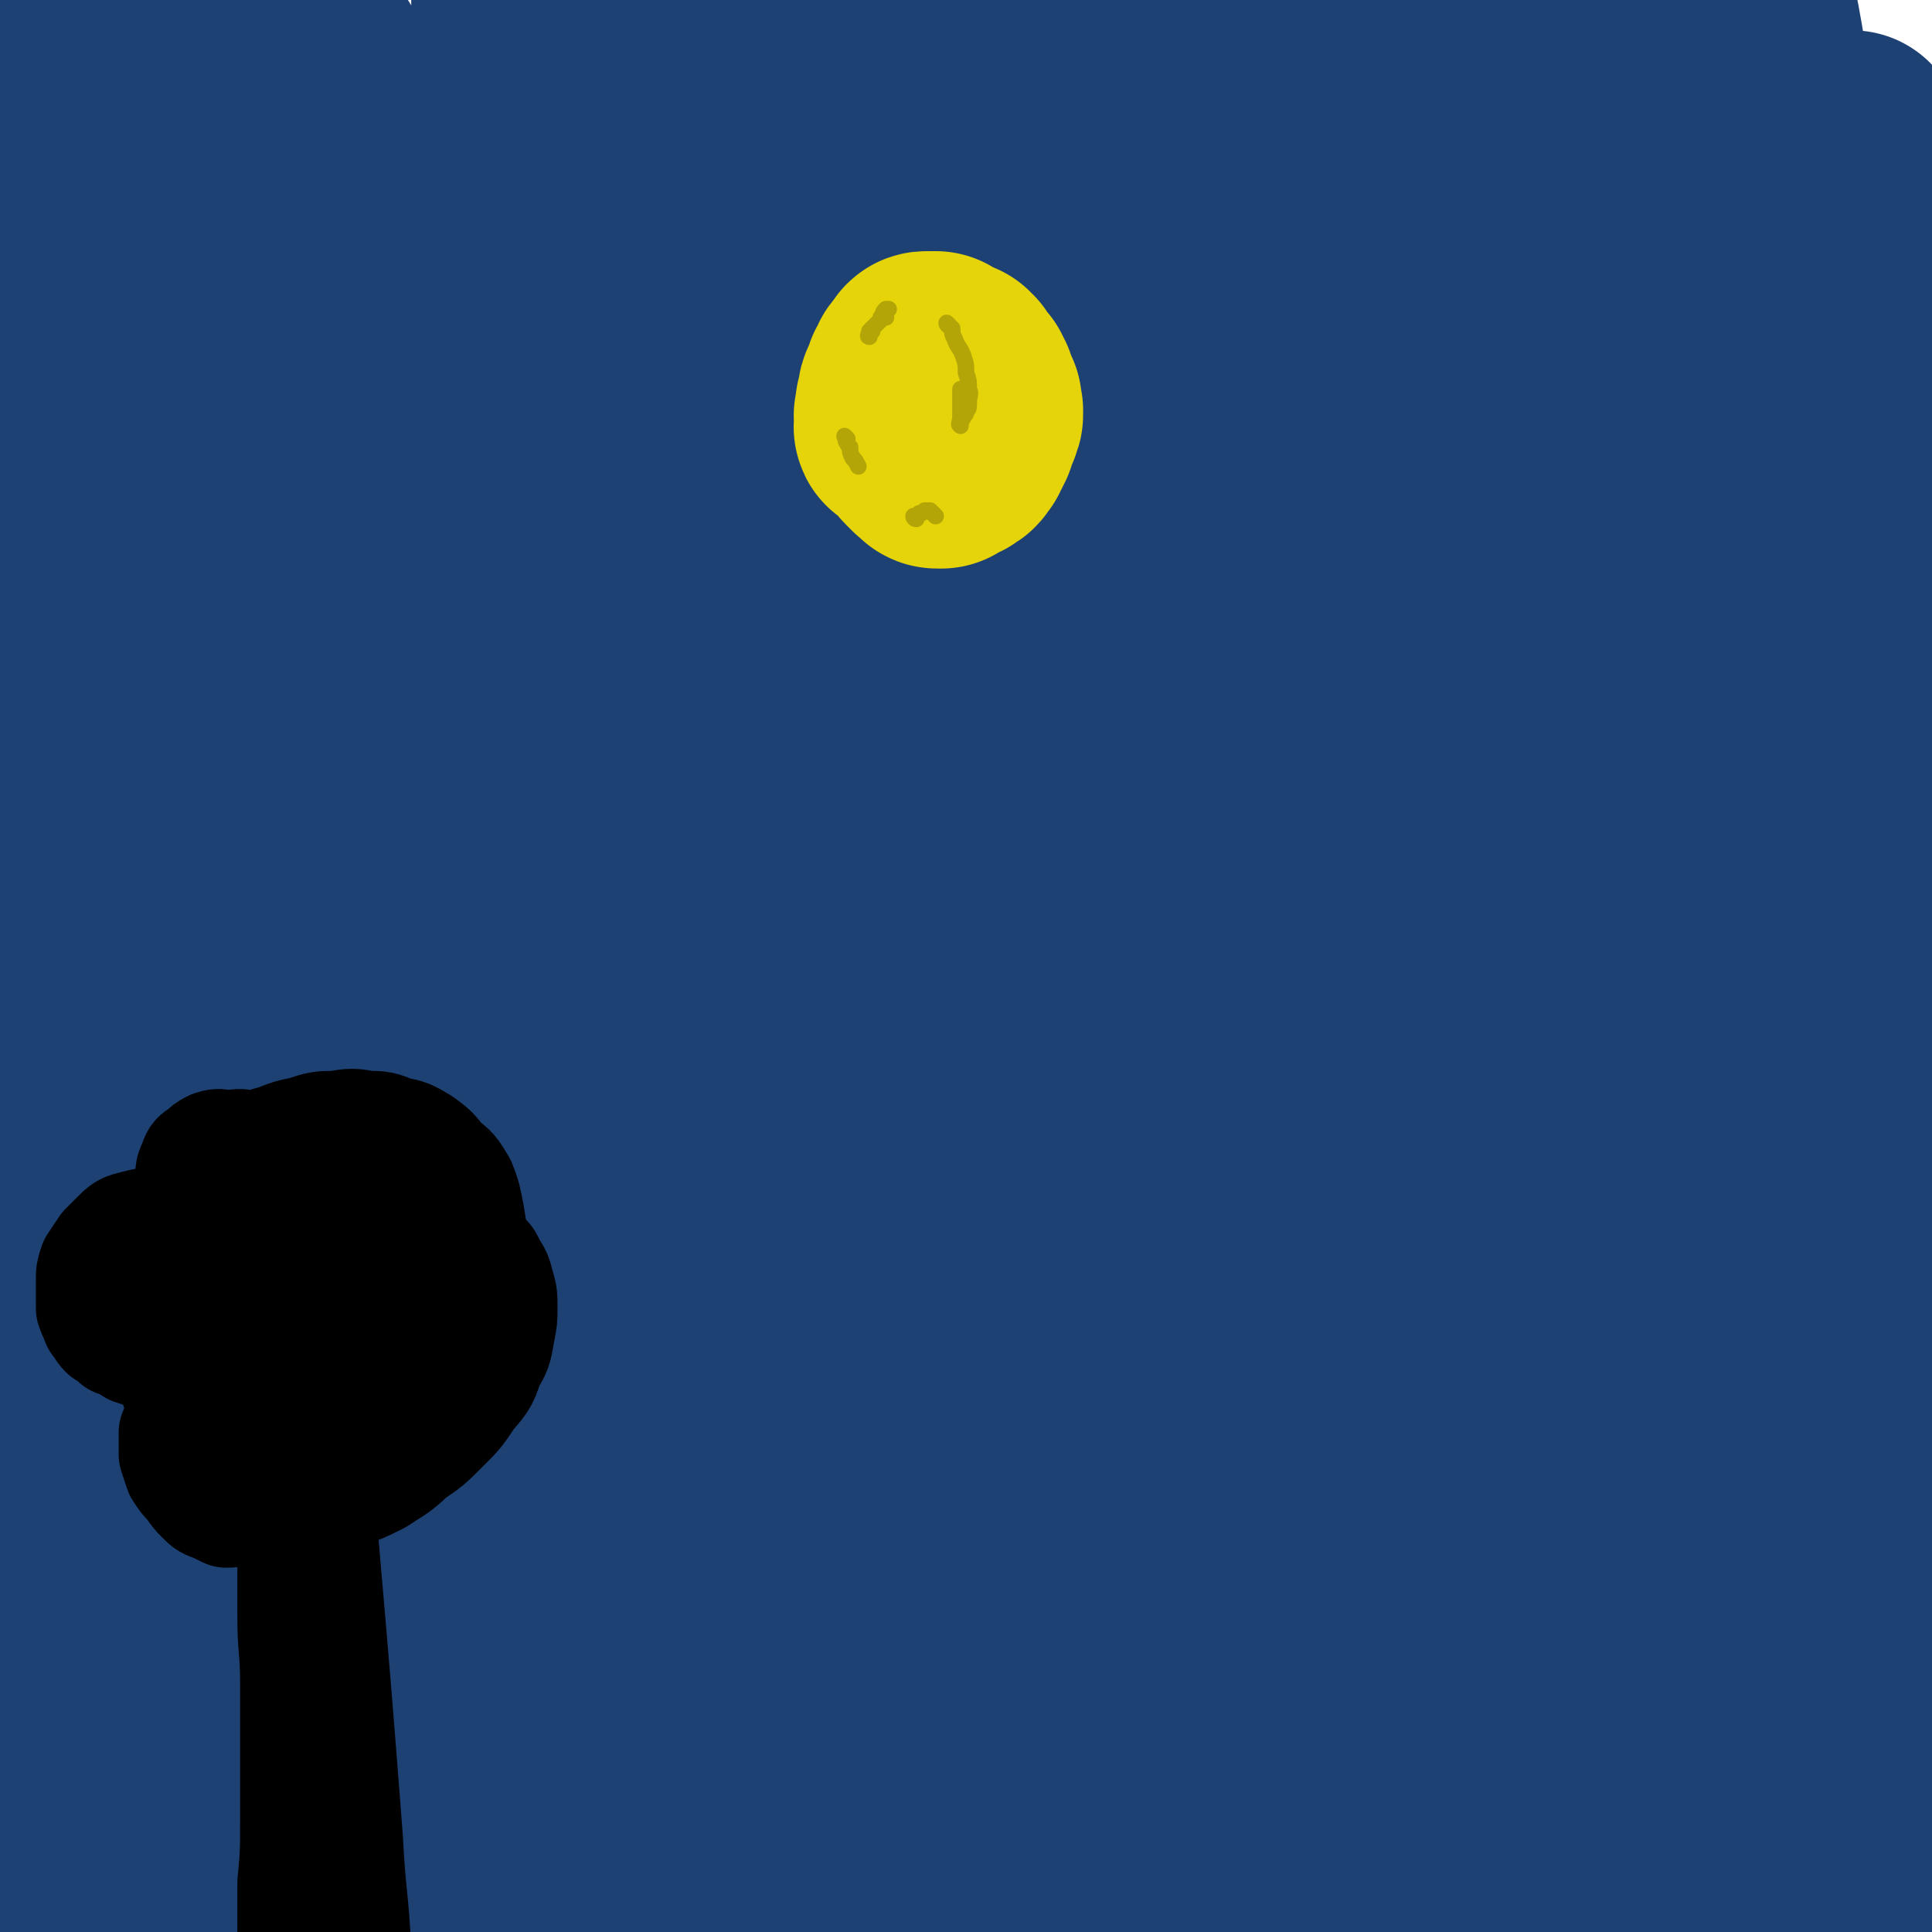
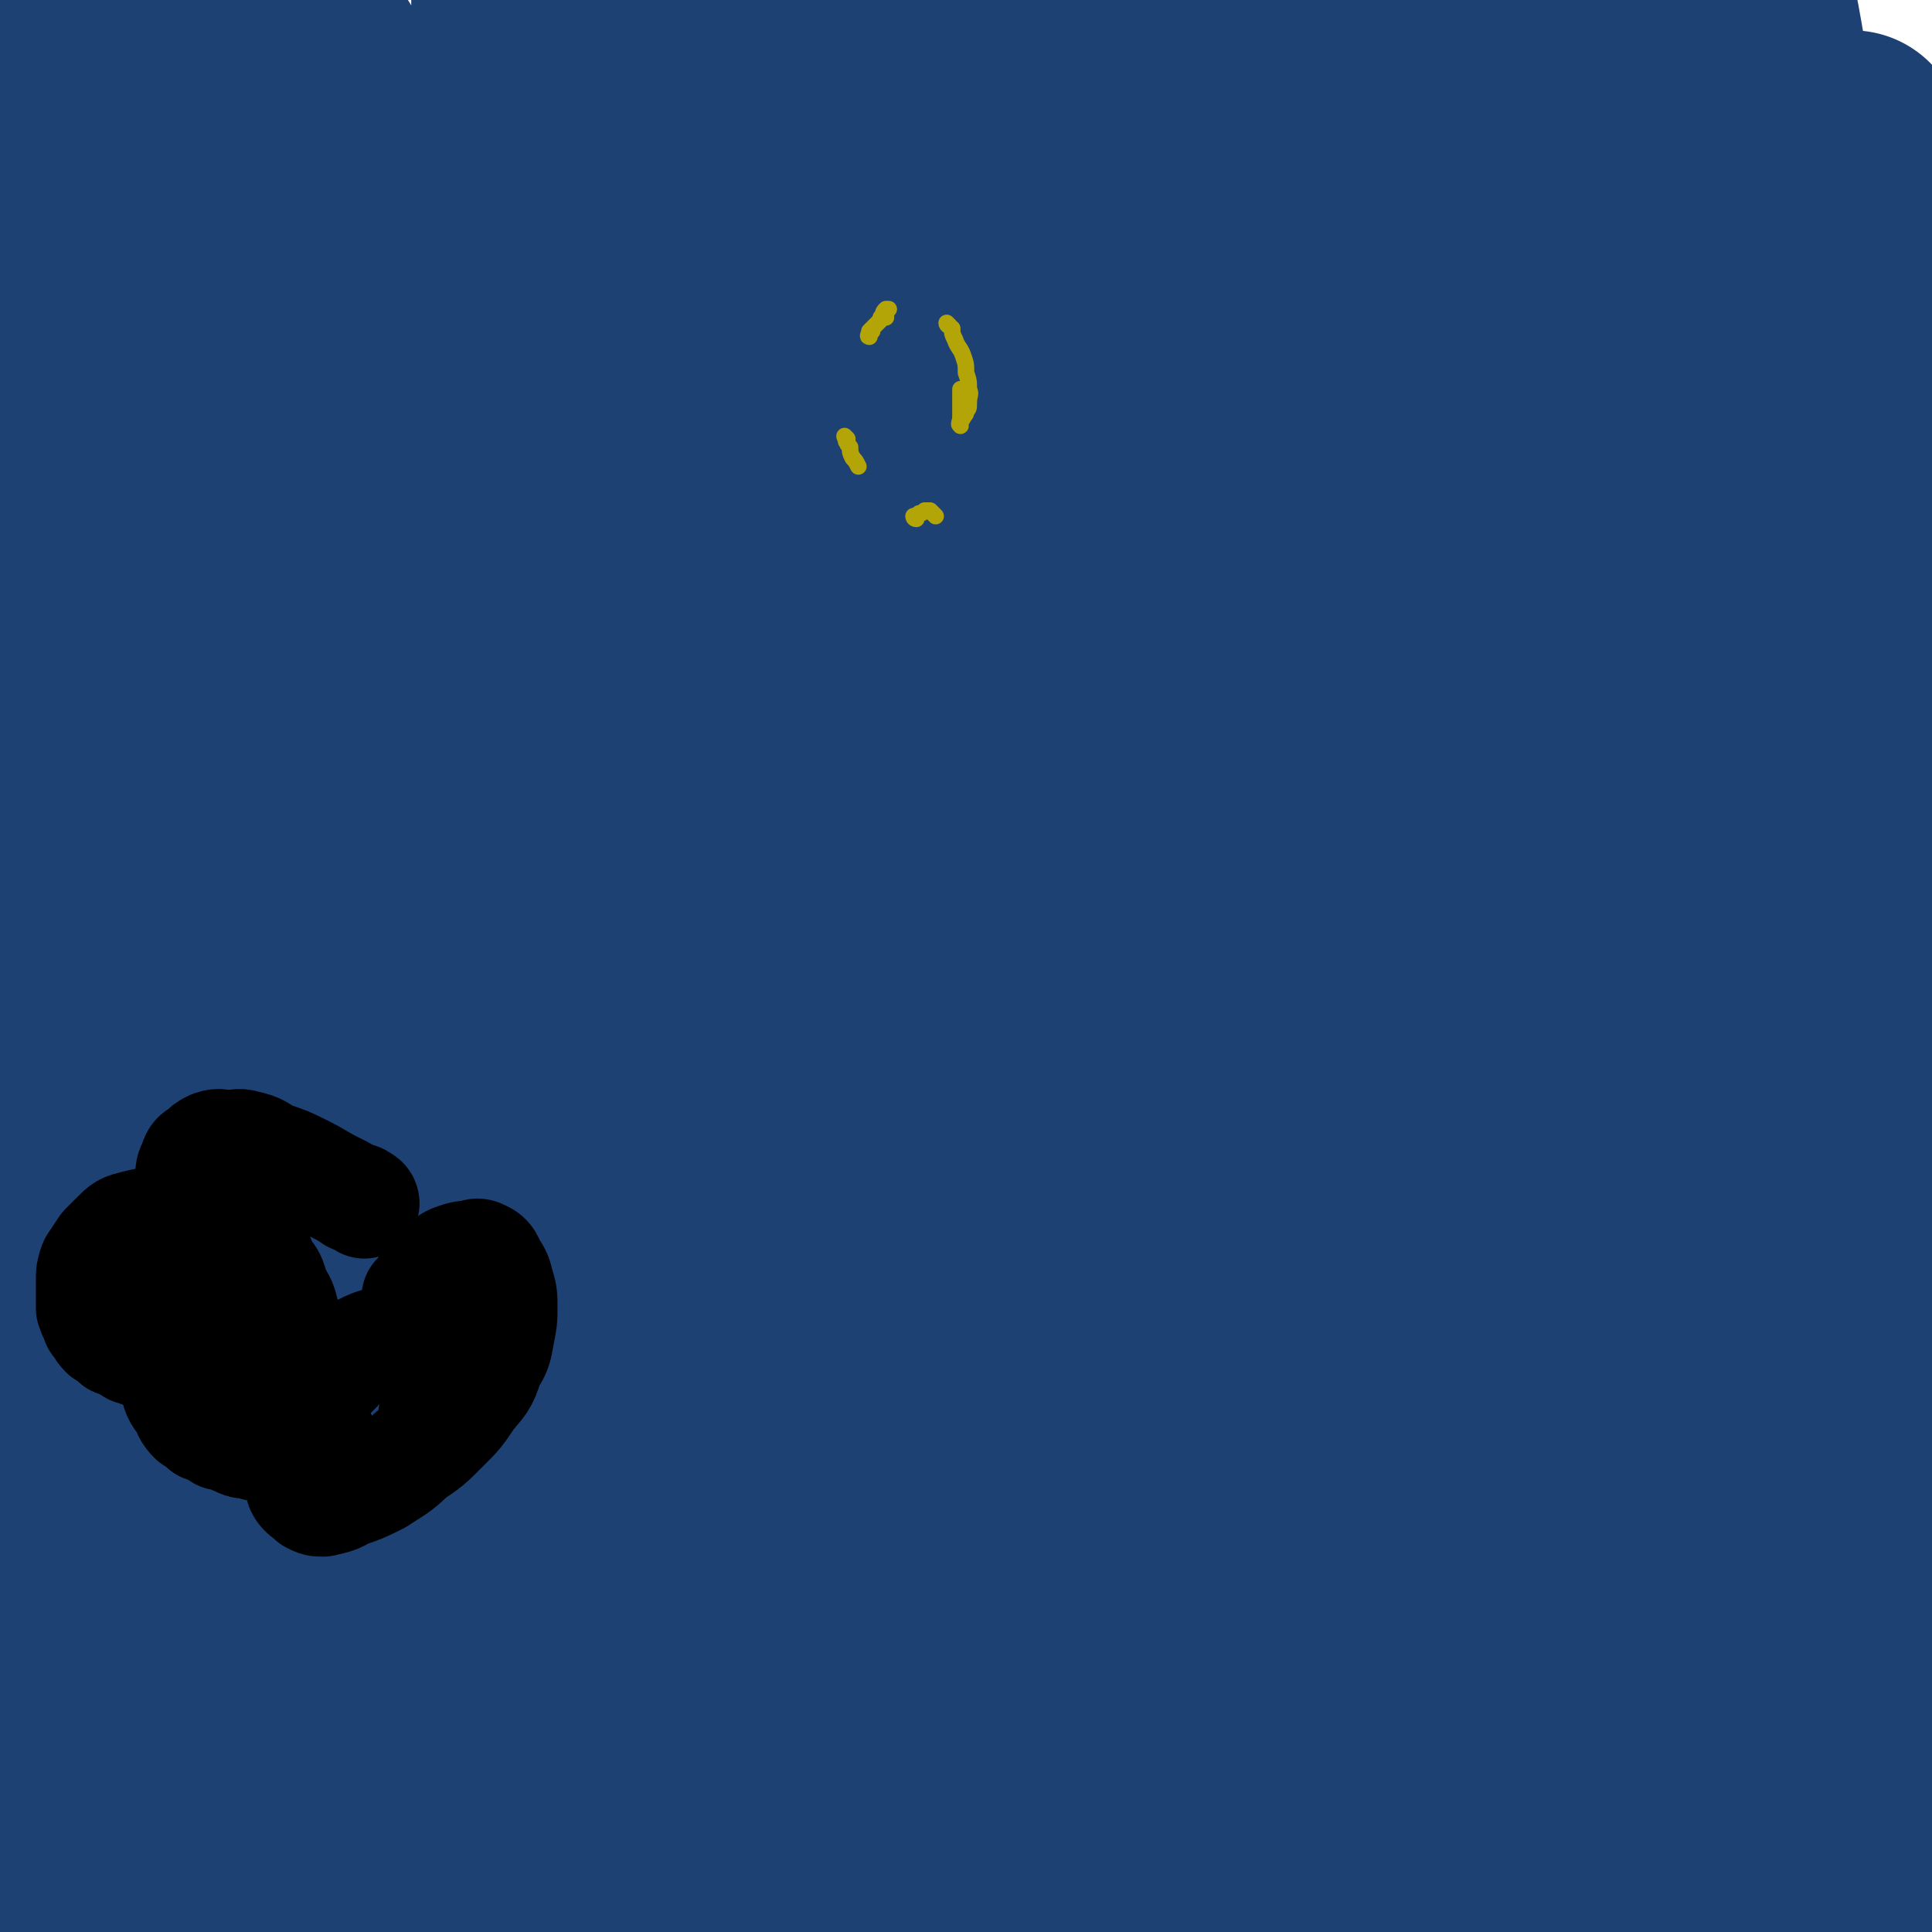
<svg xmlns="http://www.w3.org/2000/svg" viewBox="0 0 700 700" version="1.1">
  <g fill="none" stroke="#1E4173" stroke-width="80" stroke-linecap="round" stroke-linejoin="round">
    <path d="M647,627c-1,0 -1,-1 -1,-1 -1,0 0,0 -1,0 -1,-1 -1,-1 -3,-1 -5,-1 -5,-1 -11,-1 -12,-1 -12,-2 -23,-1 -20,0 -20,0 -39,1 -27,2 -27,3 -53,5 -26,3 -26,3 -51,5 -27,3 -27,3 -55,5 -25,2 -25,2 -50,2 -24,1 -24,1 -47,1 -19,1 -19,0 -38,0 -18,1 -18,1 -35,2 -17,1 -17,2 -33,3 -17,2 -17,2 -33,4 -13,2 -13,3 -26,5 -9,2 -9,2 -18,4 -7,2 -7,2 -14,4 -5,2 -5,3 -10,5 -2,2 -2,2 -5,4 -2,1 -4,2 -3,3 0,1 2,2 5,2 15,1 15,1 30,1 39,0 39,-1 79,-1 50,-1 50,-3 101,-3 56,0 56,1 111,2 47,2 47,2 94,5 29,2 29,3 59,5 12,1 12,1 24,1 7,1 7,1 14,1 3,0 3,0 7,-1 2,0 2,0 4,0 1,0 1,1 2,0 0,0 0,0 0,0 1,0 1,-1 1,-1 0,-1 0,-1 -1,-1 -3,-2 -3,-2 -6,-2 -12,-3 -12,-3 -24,-5 -24,-4 -24,-5 -49,-7 -29,-3 -29,-3 -57,-4 -30,-2 -30,-2 -60,-3 -27,0 -27,1 -54,2 -27,2 -27,2 -54,5 -26,3 -26,3 -51,7 -25,4 -25,4 -50,8 -24,4 -24,5 -48,9 -20,3 -20,3 -40,6 -16,3 -16,3 -32,5 -13,1 -13,1 -25,2 -8,1 -8,1 -16,1 -6,0 -6,0 -12,-1 -4,0 -4,0 -8,0 -3,0 -3,0 -6,-1 -3,0 -3,0 -5,-1 -2,0 -2,0 -4,-1 -1,0 -2,0 -3,-1 -1,-1 -1,-1 -2,-2 -2,-2 -2,-2 -2,-3 -2,-2 -2,-2 -2,-4 -2,-3 -2,-3 -2,-7 -2,-5 -2,-5 -2,-11 -2,-8 -2,-8 -3,-17 -1,-12 -2,-12 -2,-25 -1,-13 -1,-13 -1,-26 -1,-14 -1,-14 -1,-29 0,-13 1,-13 1,-26 1,-15 0,-15 1,-31 0,-16 1,-16 1,-31 0,-18 0,-18 0,-36 -1,-22 -1,-22 -2,-43 -1,-27 -2,-27 -4,-53 -2,-29 -2,-29 -4,-57 -3,-30 -3,-30 -4,-61 -2,-30 -1,-30 -1,-61 1,-27 1,-27 2,-55 2,-21 2,-21 4,-43 1,-16 2,-16 4,-32 2,-12 1,-12 4,-24 2,-10 2,-11 5,-21 3,-7 3,-7 6,-14 3,-5 3,-5 6,-9 2,-3 2,-3 4,-6 2,-1 2,-2 3,-3 1,0 2,0 2,0 2,2 2,2 2,5 3,6 3,6 4,12 3,14 4,14 6,28 3,19 2,20 5,39 3,25 2,25 5,50 3,28 3,28 7,56 5,34 5,34 12,67 6,34 6,34 13,68 8,36 9,36 17,73 7,36 7,37 13,73 7,35 7,35 13,70 4,31 4,31 8,61 2,24 2,24 3,48 1,18 1,18 2,37 0,11 0,11 1,23 0,7 0,7 0,14 0,4 -1,4 0,7 0,2 0,3 1,3 0,1 1,-1 1,-2 0,-8 -1,-8 -2,-16 -2,-20 -2,-20 -5,-40 -5,-26 -5,-26 -9,-52 -5,-26 -5,-26 -9,-51 -5,-26 -5,-26 -10,-53 -5,-27 -6,-27 -10,-55 -5,-27 -5,-27 -8,-54 -4,-28 -4,-28 -6,-57 -3,-26 -3,-26 -5,-52 -1,-22 -1,-22 -2,-44 0,-18 0,-18 -1,-36 0,-14 0,-14 -1,-27 0,-11 0,-11 -1,-21 0,-8 -1,-8 -1,-15 0,-3 0,-3 0,-7 0,-2 -1,-4 0,-4 0,0 1,1 1,2 2,7 3,7 4,15 3,19 3,19 5,38 4,30 3,30 6,61 3,35 3,35 6,70 3,36 3,36 6,72 2,35 2,35 3,70 2,33 2,33 3,65 1,29 1,29 1,57 0,25 0,25 -1,50 0,18 -1,18 -2,35 0,11 0,11 -1,21 0,6 0,6 -1,12 0,2 0,2 0,5 0,1 0,1 -1,1 0,1 0,1 -1,0 -1,-3 -1,-3 -2,-7 -4,-16 -4,-16 -8,-33 -4,-21 -4,-21 -8,-43 -5,-20 -5,-20 -9,-40 -3,-21 -3,-21 -6,-41 -3,-25 -3,-25 -5,-49 -2,-29 -2,-29 -3,-59 0,-30 0,-30 0,-60 0,-25 0,-25 1,-51 1,-22 1,-22 2,-44 2,-21 2,-21 4,-42 2,-18 2,-18 4,-36 2,-18 2,-18 3,-36 2,-15 2,-15 3,-30 1,-11 1,-11 2,-23 1,-9 1,-9 2,-19 0,-7 1,-7 1,-15 0,-5 0,-5 0,-10 0,-4 0,-4 1,-8 0,-3 0,-3 1,-7 0,-2 0,-2 1,-4 2,-4 2,-4 3,-6 2,-3 2,-3 4,-5 2,-3 2,-3 5,-5 2,-2 2,-2 4,-4 2,-1 2,-1 4,-1 2,0 3,0 3,1 3,4 3,5 3,10 2,14 2,14 2,28 0,26 0,26 -1,53 -1,35 -1,35 -3,69 -1,35 -1,35 -2,70 -1,33 -2,33 -3,67 0,30 0,30 -1,61 0,29 0,29 -1,58 0,26 -1,26 -2,53 -1,27 -1,27 -3,54 -1,27 0,27 -2,54 -1,26 0,26 -2,53 -1,23 -1,23 -3,47 -2,20 -2,20 -6,39 -3,15 -2,15 -7,29 -3,10 -3,10 -8,20 -2,5 -3,5 -6,9 -2,3 -2,3 -4,5 -1,1 -2,2 -3,1 0,0 0,-1 -1,-2 -1,-3 -1,-3 -2,-7 -1,-10 -1,-10 -2,-21 0,-20 0,-20 0,-40 0,-27 0,-28 1,-55 2,-31 2,-31 3,-61 2,-30 2,-30 4,-60 2,-29 2,-29 4,-58 2,-27 1,-27 4,-55 3,-27 3,-27 8,-54 4,-25 4,-25 9,-50 4,-25 4,-25 9,-50 4,-24 4,-24 7,-47 4,-22 4,-22 7,-44 4,-22 4,-22 8,-44 3,-18 3,-18 7,-36 3,-13 3,-13 6,-26 1,-9 1,-9 3,-18 1,-5 0,-5 1,-10 0,-2 0,-2 1,-5 0,-2 -1,-2 0,-4 0,-1 0,-1 1,-2 1,0 1,0 3,0 2,0 2,0 5,0 4,2 5,1 9,4 8,6 9,5 14,13 10,14 11,14 17,30 9,23 8,24 12,48 6,31 6,32 9,64 4,35 3,35 5,71 2,36 1,36 2,72 0,33 0,33 -1,66 0,31 -1,31 -2,62 -1,27 -1,27 -2,54 -1,23 -1,23 -2,46 0,23 0,23 -1,46 0,20 -1,20 0,41 0,18 0,18 2,37 1,14 1,14 4,29 2,11 2,11 5,22 1,6 1,7 3,12 1,2 2,4 3,4 2,0 3,-2 3,-4 2,-7 1,-8 1,-15 0,-14 0,-14 -2,-28 -2,-21 -2,-21 -5,-41 -3,-22 -3,-22 -7,-43 -5,-21 -5,-21 -9,-43 -5,-20 -5,-20 -10,-40 -5,-20 -6,-20 -10,-41 -5,-23 -5,-23 -10,-46 -4,-24 -5,-24 -9,-49 -3,-25 -3,-25 -5,-50 -2,-25 -2,-25 -2,-50 0,-23 0,-23 1,-47 0,-23 0,-23 1,-45 1,-22 2,-22 4,-43 1,-20 1,-20 4,-40 2,-17 2,-17 5,-35 2,-17 2,-17 5,-34 2,-15 2,-14 5,-29 2,-12 2,-12 3,-24 1,-9 1,-9 2,-17 0,-6 0,-6 0,-12 0,-4 0,-4 0,-9 0,-2 0,-2 0,-4 0,-2 -1,-2 0,-4 0,-1 0,-1 1,-2 0,0 1,0 1,0 2,2 1,2 2,4 2,5 2,5 4,10 2,10 2,10 4,20 2,14 3,14 5,29 2,19 1,19 4,39 2,24 2,24 6,49 3,29 3,29 8,58 4,30 4,30 9,59 5,29 5,29 9,58 4,29 4,29 8,57 4,30 5,30 9,60 4,25 4,25 8,51 3,26 4,26 7,52 3,23 3,23 6,45 2,22 1,22 3,44 1,20 2,20 3,39 1,18 0,18 1,35 1,16 1,16 2,32 0,14 0,14 1,28 0,12 0,12 1,24 0,8 0,8 1,16 0,6 0,6 1,11 0,2 0,3 1,5 0,1 0,1 1,1 0,-1 1,-2 1,-5 0,-7 0,-7 -1,-15 -1,-14 -1,-14 -2,-29 -2,-19 -2,-19 -5,-37 -3,-22 -3,-22 -6,-44 -3,-26 -3,-26 -6,-51 -3,-28 -2,-28 -4,-55 -2,-28 -3,-28 -4,-57 -1,-28 0,-28 0,-57 1,-31 1,-31 3,-62 1,-30 2,-30 4,-60 2,-30 2,-30 3,-59 1,-30 1,-30 1,-59 0,-27 -1,-27 -1,-55 -1,-24 -1,-24 0,-47 0,-21 0,-21 1,-41 0,-14 0,-14 -1,-29 0,-10 0,-10 -1,-20 0,-6 -1,-6 0,-12 0,-4 0,-4 1,-7 0,-2 0,-2 1,-4 0,0 0,0 1,0 0,0 0,0 1,0 1,2 1,2 1,4 1,5 1,5 2,10 2,10 2,10 4,21 2,17 2,17 4,34 2,22 2,22 5,45 2,28 2,28 5,56 3,35 4,35 7,70 3,37 3,37 5,74 3,42 3,42 5,83 3,40 3,40 6,79 2,34 3,34 5,68 2,27 2,27 4,53 1,22 1,22 3,43 1,16 1,16 3,31 1,11 1,11 4,22 1,9 1,9 4,17 2,8 2,8 5,16 3,6 3,6 5,13 3,5 3,5 5,10 2,3 2,3 4,6 2,2 2,2 4,3 1,1 2,2 3,1 2,-1 2,-2 3,-4 2,-6 2,-7 2,-13 0,-16 -1,-16 -3,-32 -3,-27 -3,-27 -7,-53 -5,-28 -5,-28 -10,-56 -6,-27 -6,-27 -10,-55 -5,-27 -5,-27 -8,-54 -3,-30 -3,-30 -4,-59 -1,-31 -1,-31 0,-63 1,-32 1,-32 2,-64 2,-31 2,-31 4,-61 2,-26 1,-26 3,-52 2,-25 3,-25 5,-50 2,-22 1,-22 2,-44 2,-19 3,-19 4,-39 1,-13 0,-13 -1,-26 -1,-10 0,-10 -1,-20 -1,-5 -2,-5 -3,-11 -2,-3 -2,-3 -3,-6 -1,-1 -2,-2 -3,-2 -1,0 -2,0 -2,0 -2,2 -2,2 -3,4 -1,4 -1,4 0,8 0,8 0,8 1,16 2,12 3,12 4,25 3,16 3,16 5,32 3,19 3,19 5,39 3,25 3,25 5,51 3,32 3,32 5,64 3,33 3,33 4,66 2,36 2,36 4,72 2,34 2,34 3,68 2,34 2,34 4,68 2,29 3,29 5,58 2,25 1,25 3,51 1,19 1,19 3,37 2,15 2,15 4,29 2,12 3,12 5,25 3,10 3,10 6,21 2,9 3,9 5,18 2,6 2,7 4,13 1,4 1,4 3,8 1,2 1,3 2,3 1,1 2,0 2,-1 1,-6 1,-6 1,-11 0,-15 0,-15 -1,-31 -3,-28 -3,-28 -6,-57 -5,-32 -6,-32 -10,-65 -5,-31 -5,-31 -9,-63 -4,-36 -5,-36 -7,-73 -3,-35 -2,-35 -3,-71 -1,-40 -1,-40 -1,-80 0,-35 0,-35 -1,-70 0,-29 0,-29 0,-58 1,-25 1,-25 2,-50 1,-20 1,-20 3,-40 2,-18 2,-18 4,-36 2,-15 2,-15 5,-29 3,-12 3,-12 6,-23 2,-8 2,-8 5,-16 2,-4 3,-4 5,-9 1,-2 1,-3 3,-5 1,0 1,0 2,0 2,3 2,3 3,6 2,9 1,9 1,18 1,18 1,18 2,36 1,26 0,26 2,53 2,33 1,33 5,66 4,36 4,35 10,71 6,36 7,36 14,72 7,39 7,39 13,78 6,39 5,39 10,78 5,35 4,35 9,71 3,28 3,28 7,56 3,22 4,22 7,45 3,17 3,17 6,34 2,13 3,13 5,25 1,8 1,8 2,16 1,5 0,5 2,10 0,3 1,3 2,5 1,2 1,3 2,3 0,1 0,-1 0,-2 1,-2 1,-2 1,-5 0,-10 0,-10 -1,-20 -3,-21 -3,-21 -6,-42 -5,-28 -6,-28 -11,-56 -5,-27 -5,-27 -10,-53 -6,-28 -6,-28 -11,-55 -4,-26 -4,-26 -7,-53 -2,-27 -2,-27 -4,-54 -1,-27 -1,-27 -2,-55 -1,-25 -1,-25 -2,-51 -1,-23 -1,-23 -2,-46 -1,-18 -1,-18 -1,-36 -1,-11 0,-11 -1,-22 -1,-5 0,-7 -2,-10 -1,-1 -2,1 -3,3 -4,10 -5,10 -7,21 -7,25 -7,25 -11,51 -5,30 -5,30 -7,61 -3,33 -3,33 -4,67 0,33 1,33 2,66 2,33 2,33 5,65 3,27 2,28 6,55 2,21 3,21 6,42 3,15 3,15 6,31 2,13 2,13 6,26 2,9 2,9 6,18 2,6 2,6 5,10 2,2 3,3 5,3 2,0 3,-1 4,-3 3,-6 3,-7 3,-14 0,-17 0,-17 -2,-34 -4,-27 -5,-27 -9,-54 -4,-30 -4,-30 -8,-60 -4,-30 -4,-30 -7,-60 -3,-33 -3,-33 -5,-66 -2,-35 -2,-35 -3,-70 0,-39 1,-39 2,-78 1,-41 1,-41 4,-82 2,-34 2,-34 5,-68 2,-22 2,-22 6,-44 2,-13 2,-13 5,-26 2,-7 2,-7 5,-13 2,-3 2,-3 4,-6 2,-2 2,-2 4,-2 1,0 1,0 2,1 2,4 2,4 3,8 2,9 2,9 3,18 3,16 2,16 5,33 3,20 3,20 6,40 3,23 4,23 7,46 4,24 4,24 8,49 3,26 3,26 7,52 3,29 3,29 7,59 3,32 3,32 7,64 4,34 4,34 8,68 3,33 3,33 7,66 3,30 3,30 6,61 2,24 1,25 3,49 1,21 0,21 1,42 1,13 1,13 1,27 0,9 0,9 0,18 0,6 0,6 0,11 0,3 0,3 2,6 0,1 1,1 2,1 1,-1 1,-2 1,-4 1,-7 1,-7 1,-14 -1,-18 -1,-18 -2,-36 -2,-27 -2,-27 -5,-54 -3,-27 -3,-27 -7,-55 -3,-29 -3,-29 -7,-58 -4,-29 -5,-28 -9,-57 -5,-31 -5,-31 -9,-61 -4,-28 -3,-28 -6,-56 -2,-25 -2,-25 -3,-50 -1,-22 -1,-23 0,-45 0,-23 0,-23 2,-46 2,-23 2,-23 6,-46 4,-20 4,-20 10,-40 4,-17 4,-17 9,-34 3,-12 4,-12 7,-23 2,-8 3,-8 5,-16 1,-5 1,-5 1,-9 0,-3 0,-3 0,-6 0,-1 -1,-2 -1,-2 -1,0 -2,1 -3,3 -2,6 -2,6 -3,12 -2,14 -2,14 -2,28 -1,22 -1,22 -1,44 0,28 0,28 2,55 1,30 1,30 4,59 3,31 3,31 7,63 5,31 6,31 10,62 5,31 5,31 10,62 4,28 4,28 9,56 5,27 6,27 11,54 5,23 5,24 10,46 5,21 6,21 11,41 4,17 4,17 7,33 2,12 2,12 5,23 1,8 1,8 3,16 0,6 0,6 1,11 1,4 1,4 1,8 0,2 0,2 0,5 0,1 0,1 0,3 0,1 0,1 0,1 0,0 1,0 1,-1 1,-4 1,-4 1,-9 0,-15 0,-15 -1,-30 -2,-26 -1,-26 -5,-52 -3,-27 -4,-27 -8,-54 -5,-27 -5,-27 -9,-53 -5,-29 -5,-29 -9,-58 -5,-30 -5,-30 -9,-60 -5,-32 -5,-32 -8,-65 -3,-30 -3,-30 -4,-61 -1,-27 -1,-27 -1,-54 0,-24 0,-24 1,-48 1,-21 2,-21 4,-42 2,-18 2,-18 5,-35 3,-16 4,-16 8,-31 2,-10 2,-10 5,-21 2,-6 2,-6 5,-13 1,-3 1,-3 3,-6 1,-2 1,-3 3,-3 0,0 1,0 2,1 2,4 2,4 3,9 2,11 2,11 3,22 1,21 1,21 1,42 1,24 0,24 0,49 0,27 0,27 0,53 0,26 0,26 0,52 0,27 0,27 0,54 0,31 0,31 1,61 0,34 0,34 2,68 1,31 1,31 3,63 2,31 3,31 5,61 1,29 1,29 3,57 1,23 1,23 1,46 0,17 0,17 0,33 -1,11 -1,11 -1,22 0,6 0,6 0,12 0,4 0,4 1,7 0,1 1,1 2,1 1,0 1,-1 2,-2 3,-5 3,-5 5,-10 4,-10 5,-10 7,-21 5,-18 5,-18 7,-36 3,-23 2,-23 3,-45 2,-26 2,-26 2,-51 0,-26 -1,-26 -2,-52 -1,-25 -1,-25 -3,-50 -1,-21 -1,-21 -3,-43 -2,-19 -2,-19 -4,-39 -2,-18 -3,-18 -5,-35 -2,-16 -2,-16 -4,-32 -1,-14 -1,-14 -2,-28 -1,-13 -2,-13 -2,-27 0,-14 0,-14 0,-27 0,-17 0,-17 1,-34 1,-17 0,-17 2,-34 1,-16 1,-16 3,-32 1,-12 0,-12 1,-25 1,-8 0,-8 1,-17 0,-5 0,-5 1,-10 0,-2 1,-2 1,-5 0,-1 0,-1 0,-3 0,-1 0,-1 1,-2 0,0 1,0 1,-1 0,0 1,0 1,0 1,0 1,0 2,0 1,1 1,1 2,3 1,3 2,3 3,7 2,7 2,7 4,14 3,12 3,12 5,25 1,16 0,16 1,31 1,19 1,19 1,39 1,19 1,19 1,38 1,21 1,21 1,42 0,25 0,25 0,49 -1,26 -1,26 -1,52 -1,26 -1,26 -1,52 -1,25 -1,25 -2,50 0,20 0,20 0,41 -1,18 -1,18 -1,37 -1,16 -1,16 -1,31 0,15 0,15 0,30 -1,13 -1,13 -1,26 0,10 0,10 0,20 0,8 1,8 1,15 0,6 0,6 0,12 0,5 0,5 0,10 0,3 0,3 0,6 " />
  </g>
  <g fill="none" stroke="#E5D40A" stroke-width="80" stroke-linecap="round" stroke-linejoin="round">
-     <path d="M338,143c0,0 -1,-1 -1,-1 0,0 1,1 1,1 -1,1 -1,0 -2,1 -1,1 -1,2 -1,3 -1,2 -1,2 -1,5 -1,2 0,2 0,4 0,2 -1,2 0,3 0,2 0,2 1,3 1,1 1,1 2,2 1,1 1,0 2,1 0,1 0,1 1,1 0,0 0,0 1,0 0,0 0,0 1,-1 1,0 1,0 2,-1 1,0 1,0 2,-1 1,0 1,-1 2,-2 0,-1 0,-1 1,-2 0,-1 0,-1 1,-2 0,-1 0,-1 0,-2 1,-1 1,-1 1,-2 1,-1 1,-1 1,-2 1,-1 0,-1 0,-2 0,0 1,0 0,-1 0,-1 0,-1 0,-2 0,0 -1,0 -1,-1 -1,-1 -1,-1 -1,-2 0,-1 0,-1 -1,-2 0,-1 0,-1 -1,-2 0,-1 0,-1 -1,-2 0,0 -1,0 -1,-1 -1,-1 -1,-1 -2,-2 -1,0 -1,0 -2,-1 -1,0 -1,0 -2,-1 -1,0 -1,0 -1,-1 -1,0 -1,0 -1,0 -1,0 -1,0 -1,0 -1,0 -1,0 -1,0 -1,0 -1,0 -1,1 0,0 -1,0 -1,1 -1,1 -1,1 -1,1 -1,1 0,1 -1,2 0,1 -1,1 -1,2 -1,2 0,2 -1,3 0,1 -1,1 -1,2 0,1 0,1 0,2 -1,1 0,1 0,1 -1,1 -1,1 -1,2 0,1 0,1 0,2 -1,1 0,1 0,2 0,1 0,1 0,1 0,1 0,1 0,1 0,0 -1,1 0,1 0,0 0,0 1,0 0,0 0,0 1,0 0,0 0,0 1,0 0,0 0,0 1,0 0,0 0,0 1,-1 1,0 1,0 2,-1 1,0 1,0 2,-1 1,0 2,0 3,-1 2,0 2,-1 3,-2 1,-1 1,-1 2,-2 1,0 1,0 2,-1 0,0 0,0 1,-1 0,0 0,0 1,0 0,0 0,0 1,-1 0,0 0,0 0,-1 0,0 0,0 0,-1 0,0 0,-1 0,-1 -1,-1 -1,0 -1,-1 0,0 0,0 0,-1 -1,0 -1,0 -1,-1 -1,0 -1,0 -1,-1 -1,0 -1,0 -1,-1 -1,0 0,-1 0,-1 -1,0 -1,0 -1,0 0,0 0,0 0,0 0,0 0,0 0,0 0,-1 0,-1 0,-1 " />
-   </g>
+     </g>
  <g fill="none" stroke="#B3A508" stroke-width="6" stroke-linecap="round" stroke-linejoin="round">
    <path d="M321,115c0,0 -1,-1 -1,-1 -1,1 0,1 -1,2 -1,1 -1,1 -2,2 -1,1 -1,1 -2,2 0,1 -1,2 0,2 0,0 0,-1 1,-2 0,-1 0,-1 1,-2 1,-1 1,-1 2,-2 0,-1 0,-1 1,-2 0,-1 0,-1 1,-2 0,0 0,0 1,0 " />
    <path d="M332,188c0,0 -1,-1 -1,-1 0,0 0,1 1,1 0,0 0,0 0,0 0,0 -1,0 -1,-1 0,0 1,0 2,-1 1,0 1,0 2,-1 0,0 0,0 1,0 0,0 0,0 1,0 0,0 0,0 1,1 0,0 0,0 1,1 " />
    <path d="M344,118c0,0 -1,-1 -1,-1 0,1 1,1 2,2 0,2 0,2 1,4 1,3 2,3 3,6 1,3 1,3 1,6 1,3 1,3 1,6 1,2 0,2 0,5 0,2 0,2 -1,3 0,1 0,1 -1,2 0,1 -1,1 -1,2 0,0 0,2 0,1 -1,0 0,-1 0,-3 0,-1 0,-1 0,-2 0,-2 0,-2 0,-3 0,-1 0,-1 0,-3 0,-1 0,-1 0,-2 0,0 0,0 0,0 " />
    <path d="M307,159c0,0 -1,-1 -1,-1 0,0 0,1 1,1 0,0 0,0 0,0 0,1 -1,1 0,1 0,1 0,1 1,2 0,2 0,2 1,4 1,1 1,1 2,3 " />
  </g>
  <g fill="none" stroke="#000000" stroke-width="24" stroke-linecap="round" stroke-linejoin="round">
-     <path d="M122,538c0,0 -1,-1 -1,-1 0,0 1,0 1,1 0,0 0,0 0,0 1,3 1,3 1,6 2,12 2,12 3,24 2,23 2,23 4,47 2,25 2,25 4,51 1,20 2,20 3,40 1,14 1,14 2,27 0,12 0,12 -1,23 0,10 0,10 0,20 0,7 0,7 0,15 0,5 0,5 0,10 0,3 0,3 0,6 0,2 0,2 0,4 0,1 0,1 0,2 0,0 0,0 0,1 0,0 0,0 0,0 0,0 0,-1 0,-1 0,-2 0,-2 0,-3 0,-3 0,-3 0,-6 0,-5 0,-5 -1,-11 0,-7 0,-7 -1,-13 0,-7 0,-7 -1,-15 0,-7 0,-7 -1,-14 0,-7 0,-7 -1,-14 0,-7 0,-7 -1,-13 0,-8 0,-8 -1,-15 -1,-8 -1,-8 -2,-16 -2,-9 -2,-9 -3,-17 -1,-8 -1,-8 -3,-16 -1,-8 -1,-8 -2,-15 -1,-8 -1,-7 -2,-15 0,-7 -1,-7 -1,-13 -1,-6 0,-6 -1,-12 0,-6 0,-6 0,-11 0,-6 0,-6 0,-12 -1,-6 -1,-6 -2,-11 0,-5 0,-5 -1,-10 0,-4 0,-4 0,-8 0,-3 0,-3 0,-6 0,-2 0,-2 0,-4 0,-2 0,-2 0,-4 0,-2 0,-2 1,-3 0,-1 0,-1 1,-2 0,0 0,0 1,0 0,0 1,0 1,0 1,2 1,2 1,4 0,6 0,6 -1,12 0,13 0,13 -1,25 0,18 1,18 0,37 -1,20 -2,20 -4,40 -1,19 -1,19 -2,38 -1,17 -1,17 -2,35 -1,16 -1,16 -2,32 -1,17 -1,17 -2,33 0,17 0,17 -1,35 0,17 0,17 -1,34 0,12 0,12 -1,23 0,6 0,6 0,11 0,3 0,3 0,5 0,1 0,1 0,1 0,1 1,0 1,0 1,-1 1,-2 1,-3 1,-3 0,-3 1,-7 0,-5 0,-5 1,-10 0,-6 1,-6 1,-12 0,-5 0,-5 0,-10 0,-6 0,-6 1,-11 0,-6 1,-6 1,-11 0,-5 0,-5 0,-10 0,-6 0,-6 0,-11 0,-6 1,-6 1,-11 0,-6 0,-6 0,-13 0,-7 0,-7 1,-14 0,-6 1,-6 1,-12 0,-6 0,-6 0,-12 0,-6 1,-6 1,-11 0,-5 0,-5 0,-11 0,-5 1,-5 1,-10 0,-5 0,-5 0,-11 0,-5 1,-5 1,-10 0,-6 0,-6 -1,-12 0,-8 0,-8 -1,-15 0,-7 0,-7 -1,-15 0,-7 0,-7 -2,-15 -1,-8 -1,-8 -2,-15 -1,-7 -1,-7 -3,-14 -1,-6 -1,-6 -2,-12 0,-5 0,-5 -1,-11 0,-4 0,-4 -1,-9 0,-4 0,-4 0,-8 0,-4 0,-4 0,-8 0,-4 0,-4 0,-7 0,-4 0,-4 0,-7 0,-2 0,-2 0,-4 0,-2 0,-2 0,-4 0,-2 0,-2 0,-4 0,-2 0,-2 0,-3 0,-1 0,-1 -1,-2 0,-1 0,-1 0,-2 0,0 0,0 0,0 0,0 0,0 0,0 0,0 -1,-1 -1,-1 0,0 1,1 1,2 0,3 0,3 0,5 0,5 0,5 -1,10 0,8 0,8 -1,17 0,11 0,11 0,21 0,12 1,12 1,24 0,12 0,12 0,25 0,12 0,12 0,24 0,12 0,12 -1,23 0,12 0,12 0,23 0,12 0,12 0,24 0,14 0,14 0,28 0,15 0,15 -1,30 0,16 0,16 -1,33 0,14 0,14 -1,28 0,10 0,10 -1,20 0,6 0,6 0,12 0,3 0,3 0,6 0,2 1,2 1,4 0,1 0,1 0,2 0,0 0,0 1,1 0,0 1,0 1,-1 0,0 1,0 1,-1 0,-1 0,-1 0,-2 0,-2 0,-2 0,-4 0,-2 1,-2 1,-4 0,-1 0,-1 0,-2 0,-1 0,-1 0,-2 0,-1 0,-1 0,-1 0,-1 0,-1 0,-2 0,-1 0,-1 1,-2 " />
-   </g>
+     </g>
  <g fill="none" stroke="#000000" stroke-width="40" stroke-linecap="round" stroke-linejoin="round">
    <path d="M118,524c0,0 0,-1 -1,-1 0,0 0,1 0,1 -1,0 -1,0 -2,0 -3,0 -3,0 -6,0 -4,-1 -4,-1 -9,-1 -5,0 -5,0 -11,-1 -4,-1 -4,-1 -9,-2 -3,-2 -3,-2 -6,-3 -2,-2 -2,-2 -4,-3 -2,-2 -2,-3 -3,-5 -1,-2 -2,-2 -3,-5 0,-2 0,-2 0,-5 0,-2 0,-2 0,-5 0,-2 0,-2 1,-4 1,-2 1,-2 2,-4 1,-2 1,-2 2,-3 2,-1 2,-1 4,-2 1,0 1,0 3,0 2,-1 2,-1 4,0 2,0 2,0 4,1 2,1 2,1 4,2 2,1 2,1 3,3 2,2 2,2 3,4 2,1 1,1 2,4 1,2 1,2 2,4 1,2 2,2 2,4 1,2 1,2 1,4 0,2 0,2 0,4 0,2 0,2 -1,3 0,2 0,2 -1,3 0,2 0,2 -1,3 0,1 0,2 -2,3 -1,0 -1,0 -2,1 -2,0 -2,-1 -4,-1 -2,0 -2,0 -4,-1 -3,-1 -3,-2 -5,-3 -2,-2 -2,-2 -4,-5 -2,-2 -2,-2 -4,-5 -1,-2 -1,-2 -2,-4 0,-2 0,-2 0,-4 0,-2 0,-3 0,-4 1,-2 1,-2 3,-3 2,-2 2,-3 4,-4 2,-2 2,-2 4,-3 " />
-     <path d="M91,504c0,0 0,-1 -1,-1 0,0 1,0 1,1 0,0 -1,0 -1,0 -1,0 -1,-1 -2,0 -3,0 -3,0 -5,1 -3,1 -3,1 -7,3 -3,1 -3,1 -5,3 -3,2 -3,2 -5,5 -2,1 -2,1 -3,3 0,2 0,3 0,5 0,1 0,2 0,3 1,3 1,3 2,6 2,3 2,3 4,5 2,3 2,3 4,5 2,2 2,2 5,3 2,1 2,1 4,2 2,0 2,0 4,-1 2,0 2,0 4,-1 2,-2 2,-2 3,-3 2,-2 2,-2 3,-4 1,-2 1,-2 2,-4 0,-2 1,-2 1,-4 0,-2 0,-2 0,-4 0,-2 0,-2 0,-3 0,-1 0,-1 0,-2 0,-1 0,-1 -1,-2 0,-1 0,-1 -1,-1 " />
    <path d="M84,494c0,0 0,-1 -1,-1 0,0 1,0 1,1 0,0 0,0 0,0 -2,0 -2,0 -3,0 -3,0 -3,0 -5,0 -4,-1 -4,-1 -7,-1 -4,0 -4,0 -8,-1 -3,0 -4,0 -7,-1 -3,-1 -3,-1 -6,-2 -3,-2 -3,-2 -6,-3 -2,-2 -2,-2 -4,-3 -2,-2 -1,-2 -3,-4 -1,-3 -1,-2 -2,-5 0,-2 0,-2 0,-5 0,-2 0,-2 0,-5 0,-3 0,-3 1,-6 2,-3 2,-3 4,-6 2,-2 2,-2 4,-4 3,-3 3,-3 7,-4 4,-1 4,-1 8,-1 4,-1 5,-1 9,0 5,1 5,1 10,3 6,2 6,3 11,6 4,3 5,3 8,8 4,3 3,4 5,9 2,3 2,3 3,7 1,4 1,4 2,8 0,3 0,3 0,6 0,2 0,2 -1,5 0,1 -1,1 -2,3 -1,2 -1,2 -3,3 -2,1 -2,1 -4,2 -2,0 -2,0 -5,-1 -3,0 -3,0 -6,-1 -4,-2 -4,-2 -7,-4 -4,-3 -4,-4 -7,-8 -3,-4 -3,-4 -5,-9 -2,-5 -2,-5 -4,-10 0,-4 0,-4 0,-8 0,-4 -1,-4 0,-7 0,-2 0,-3 1,-4 2,-2 2,-2 4,-3 4,-1 4,-1 8,-2 3,0 3,0 6,0 " />
-     <path d="M109,470c0,0 0,-1 -1,-1 0,0 1,1 1,1 -1,-1 -1,-1 -3,-2 -1,-1 -1,-1 -3,-2 -3,-3 -3,-3 -6,-5 -4,-4 -4,-4 -7,-7 -2,-4 -2,-4 -4,-7 -1,-4 -1,-4 -1,-7 0,-4 -1,-4 0,-7 0,-3 1,-3 1,-6 1,-3 1,-3 2,-6 2,-2 2,-3 4,-4 4,-3 4,-3 8,-4 5,-2 5,-2 10,-3 6,-2 6,-2 12,-2 5,-1 6,-1 11,0 5,0 5,0 10,2 5,1 5,1 10,4 4,3 4,3 7,7 4,3 4,3 7,8 2,5 2,6 3,11 1,6 1,6 1,12 0,5 0,5 -1,10 -2,5 -2,5 -5,9 -2,4 -2,4 -5,7 -4,2 -4,3 -9,4 -4,2 -4,1 -9,2 -5,0 -5,0 -10,-1 -6,0 -6,0 -11,-1 -5,-1 -6,-1 -10,-3 -4,-2 -4,-2 -6,-5 -3,-3 -2,-4 -4,-7 -1,-4 -1,-5 -1,-9 0,-5 0,-5 1,-10 1,-5 1,-5 4,-10 3,-4 3,-5 7,-8 4,-3 5,-3 10,-5 4,-2 4,-2 9,-3 4,-1 4,-1 8,0 4,0 4,0 7,1 3,1 3,1 6,4 2,2 3,2 4,5 1,3 1,3 0,6 0,3 0,3 -1,6 -2,2 -2,2 -5,5 -2,2 -2,1 -4,3 -2,2 -2,2 -4,3 -2,1 -2,1 -4,2 -1,0 -1,0 -2,0 " />
    <path d="M132,436c0,0 -1,-1 -1,-1 0,0 1,0 1,1 0,0 0,0 0,0 0,0 0,-1 -1,-1 -1,-1 -1,-1 -3,-1 -3,-2 -3,-2 -7,-4 -6,-3 -5,-3 -11,-6 -6,-3 -6,-3 -12,-5 -4,-2 -4,-3 -9,-4 -3,-1 -3,0 -7,0 -2,0 -2,-1 -5,0 -2,1 -2,1 -4,3 -2,1 -2,1 -3,4 -1,2 -1,2 -1,5 0,4 -1,4 0,8 1,4 1,4 4,8 2,4 2,4 6,7 4,3 4,2 9,4 3,1 3,1 6,2 " />
    <path d="M152,471c0,0 -1,-1 -1,-1 0,0 1,0 1,1 0,0 0,0 0,0 1,-2 0,-2 1,-3 1,-2 1,-2 3,-4 2,-2 1,-2 4,-4 2,-2 2,-3 5,-4 3,-1 3,-1 6,-1 2,-1 2,-1 4,0 2,1 2,2 3,4 2,3 2,3 3,7 1,3 1,4 1,8 0,4 0,4 -1,9 -1,6 -1,6 -4,11 -2,7 -3,7 -7,12 -4,6 -4,6 -9,11 -6,6 -6,6 -12,10 -5,5 -6,5 -12,9 -6,3 -6,3 -12,5 -3,2 -4,2 -8,3 -2,0 -2,0 -4,-1 -2,-2 -3,-2 -4,-4 -1,-3 -1,-3 -1,-7 0,-5 0,-5 1,-11 2,-7 2,-7 5,-14 3,-6 3,-6 8,-11 4,-5 4,-5 9,-7 4,-2 4,-2 8,-3 4,-1 4,-1 7,0 3,0 3,0 6,2 2,1 3,1 4,4 2,3 2,3 3,7 0,3 0,4 -1,8 0,3 0,3 -1,6 " />
-     <path d="M133,492c0,0 -1,-1 -1,-1 0,0 1,0 1,1 0,1 -1,1 -1,2 0,2 0,2 0,4 0,4 0,4 0,8 0,3 -1,3 0,7 0,3 0,4 1,6 1,2 2,2 4,2 2,0 2,-1 4,-3 3,-4 3,-4 6,-8 2,-2 1,-2 3,-5 " />
  </g>
</svg>